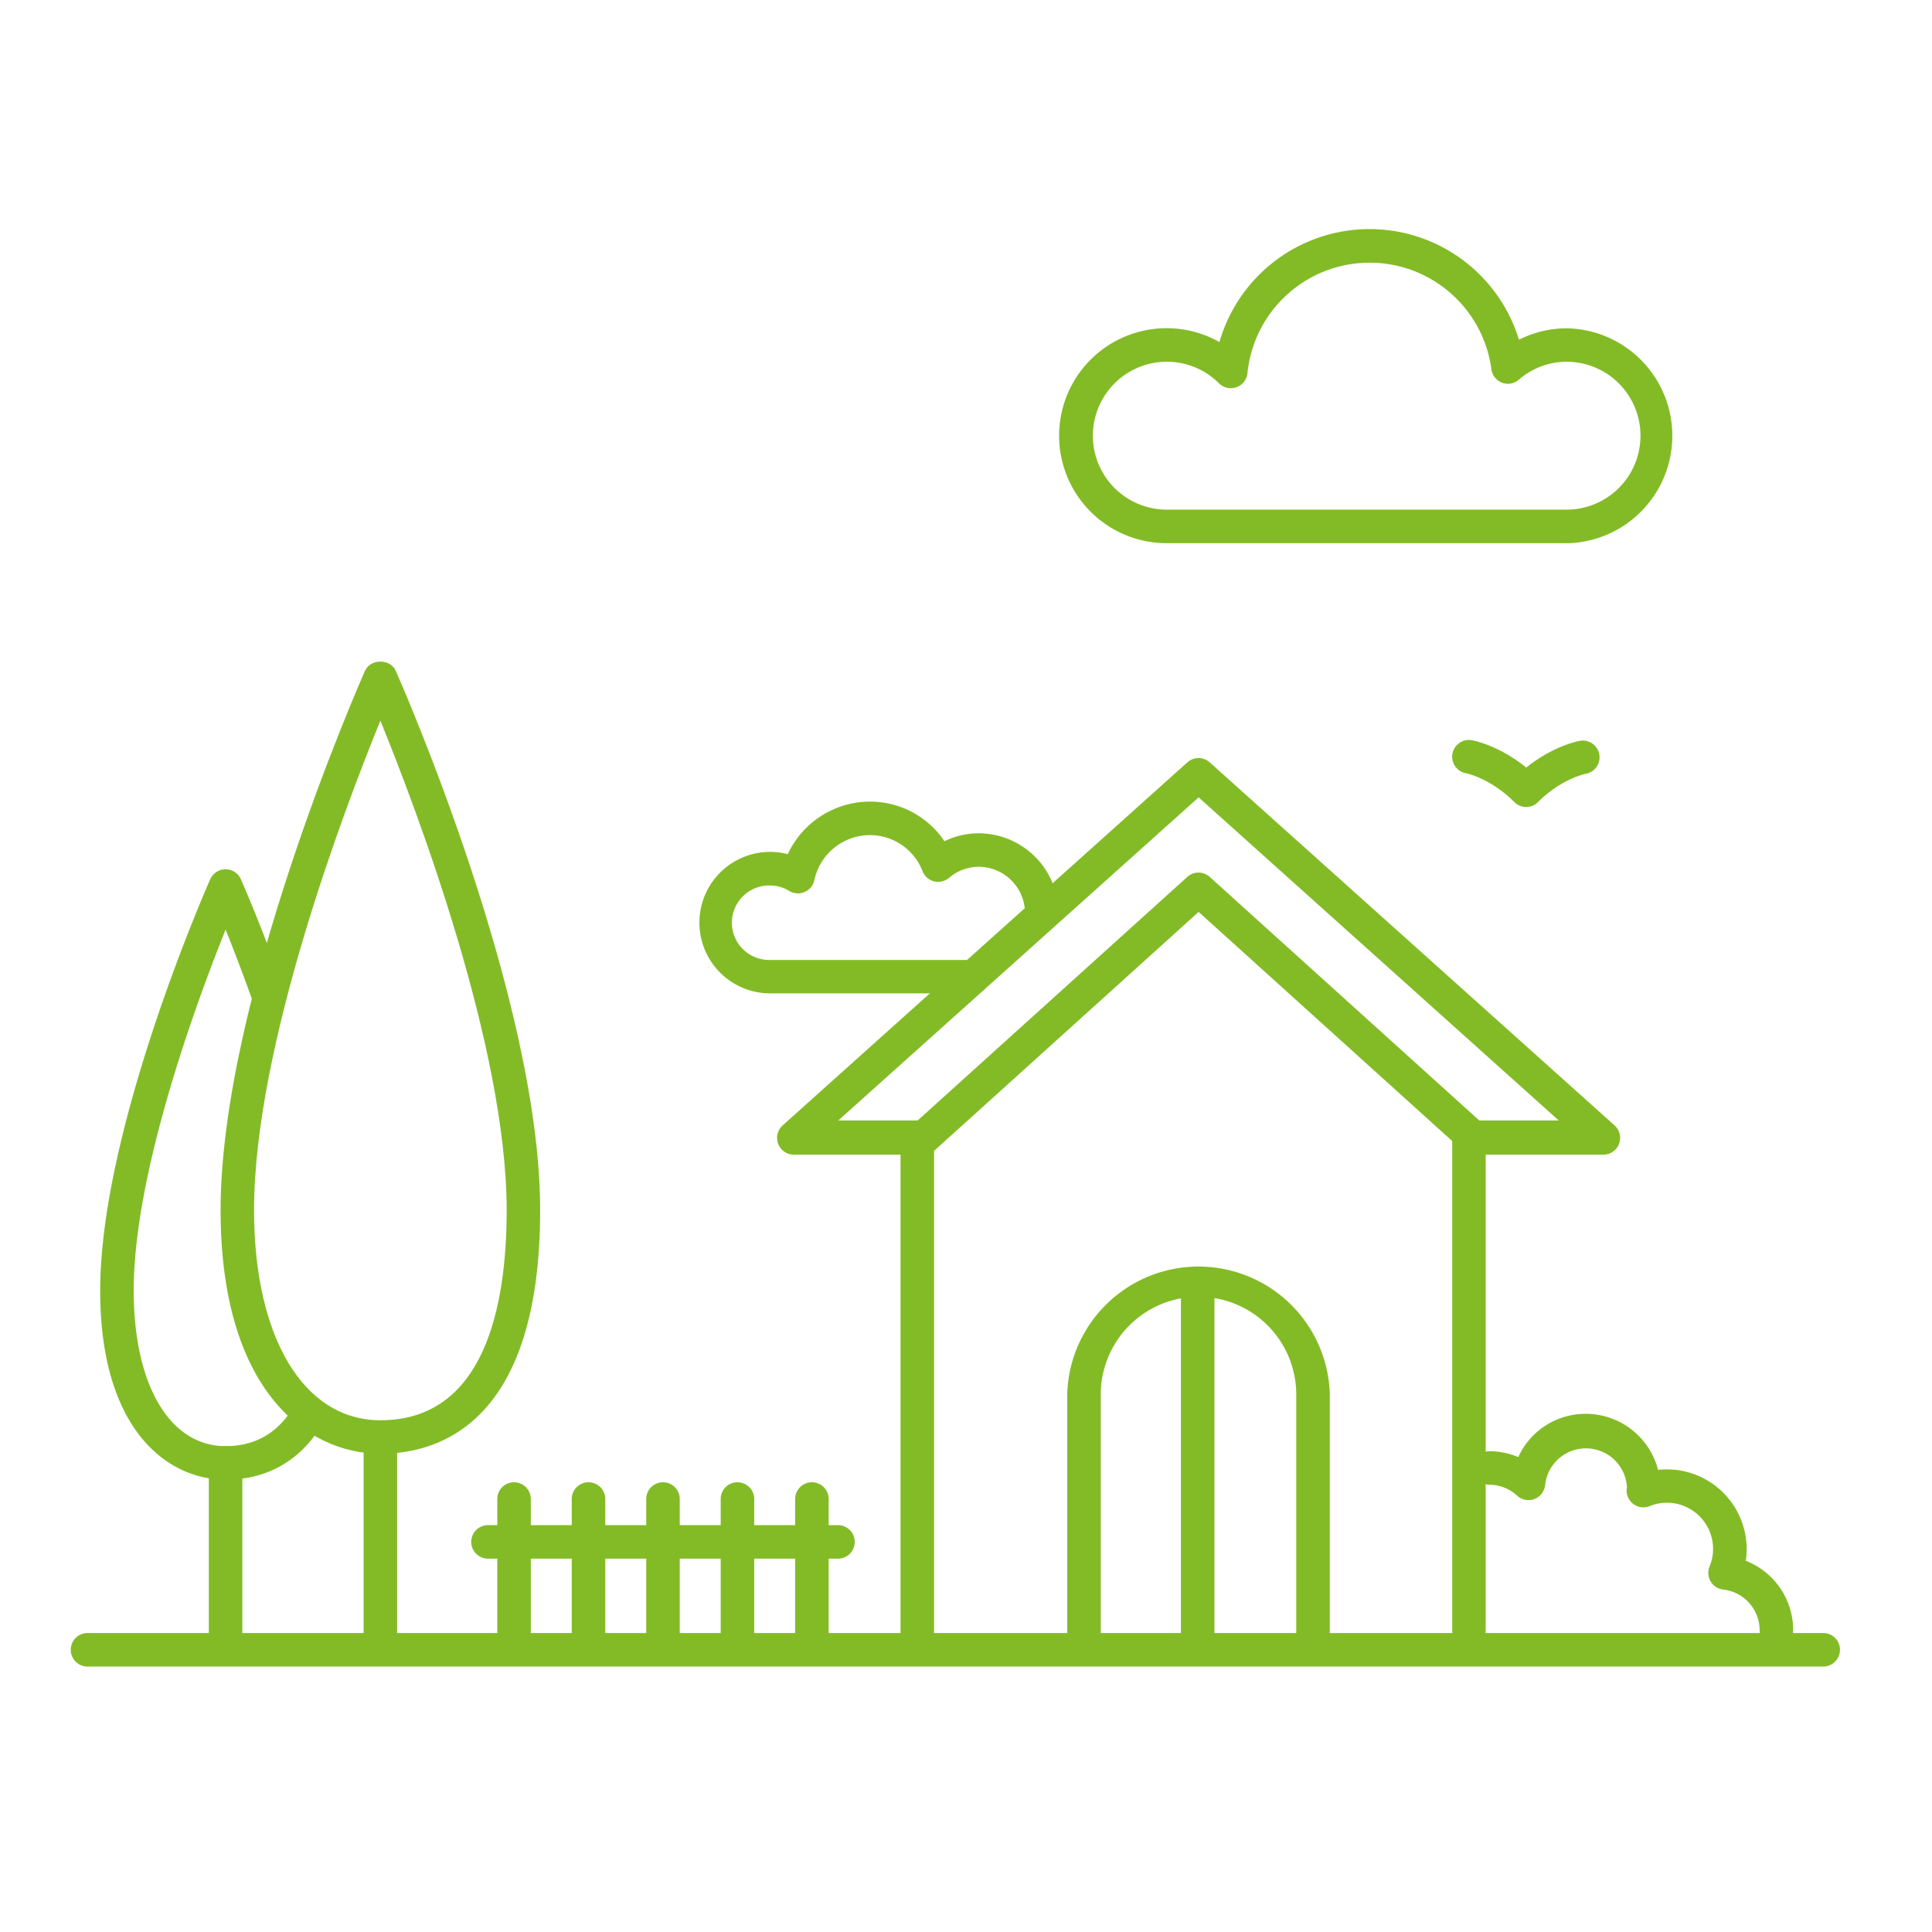
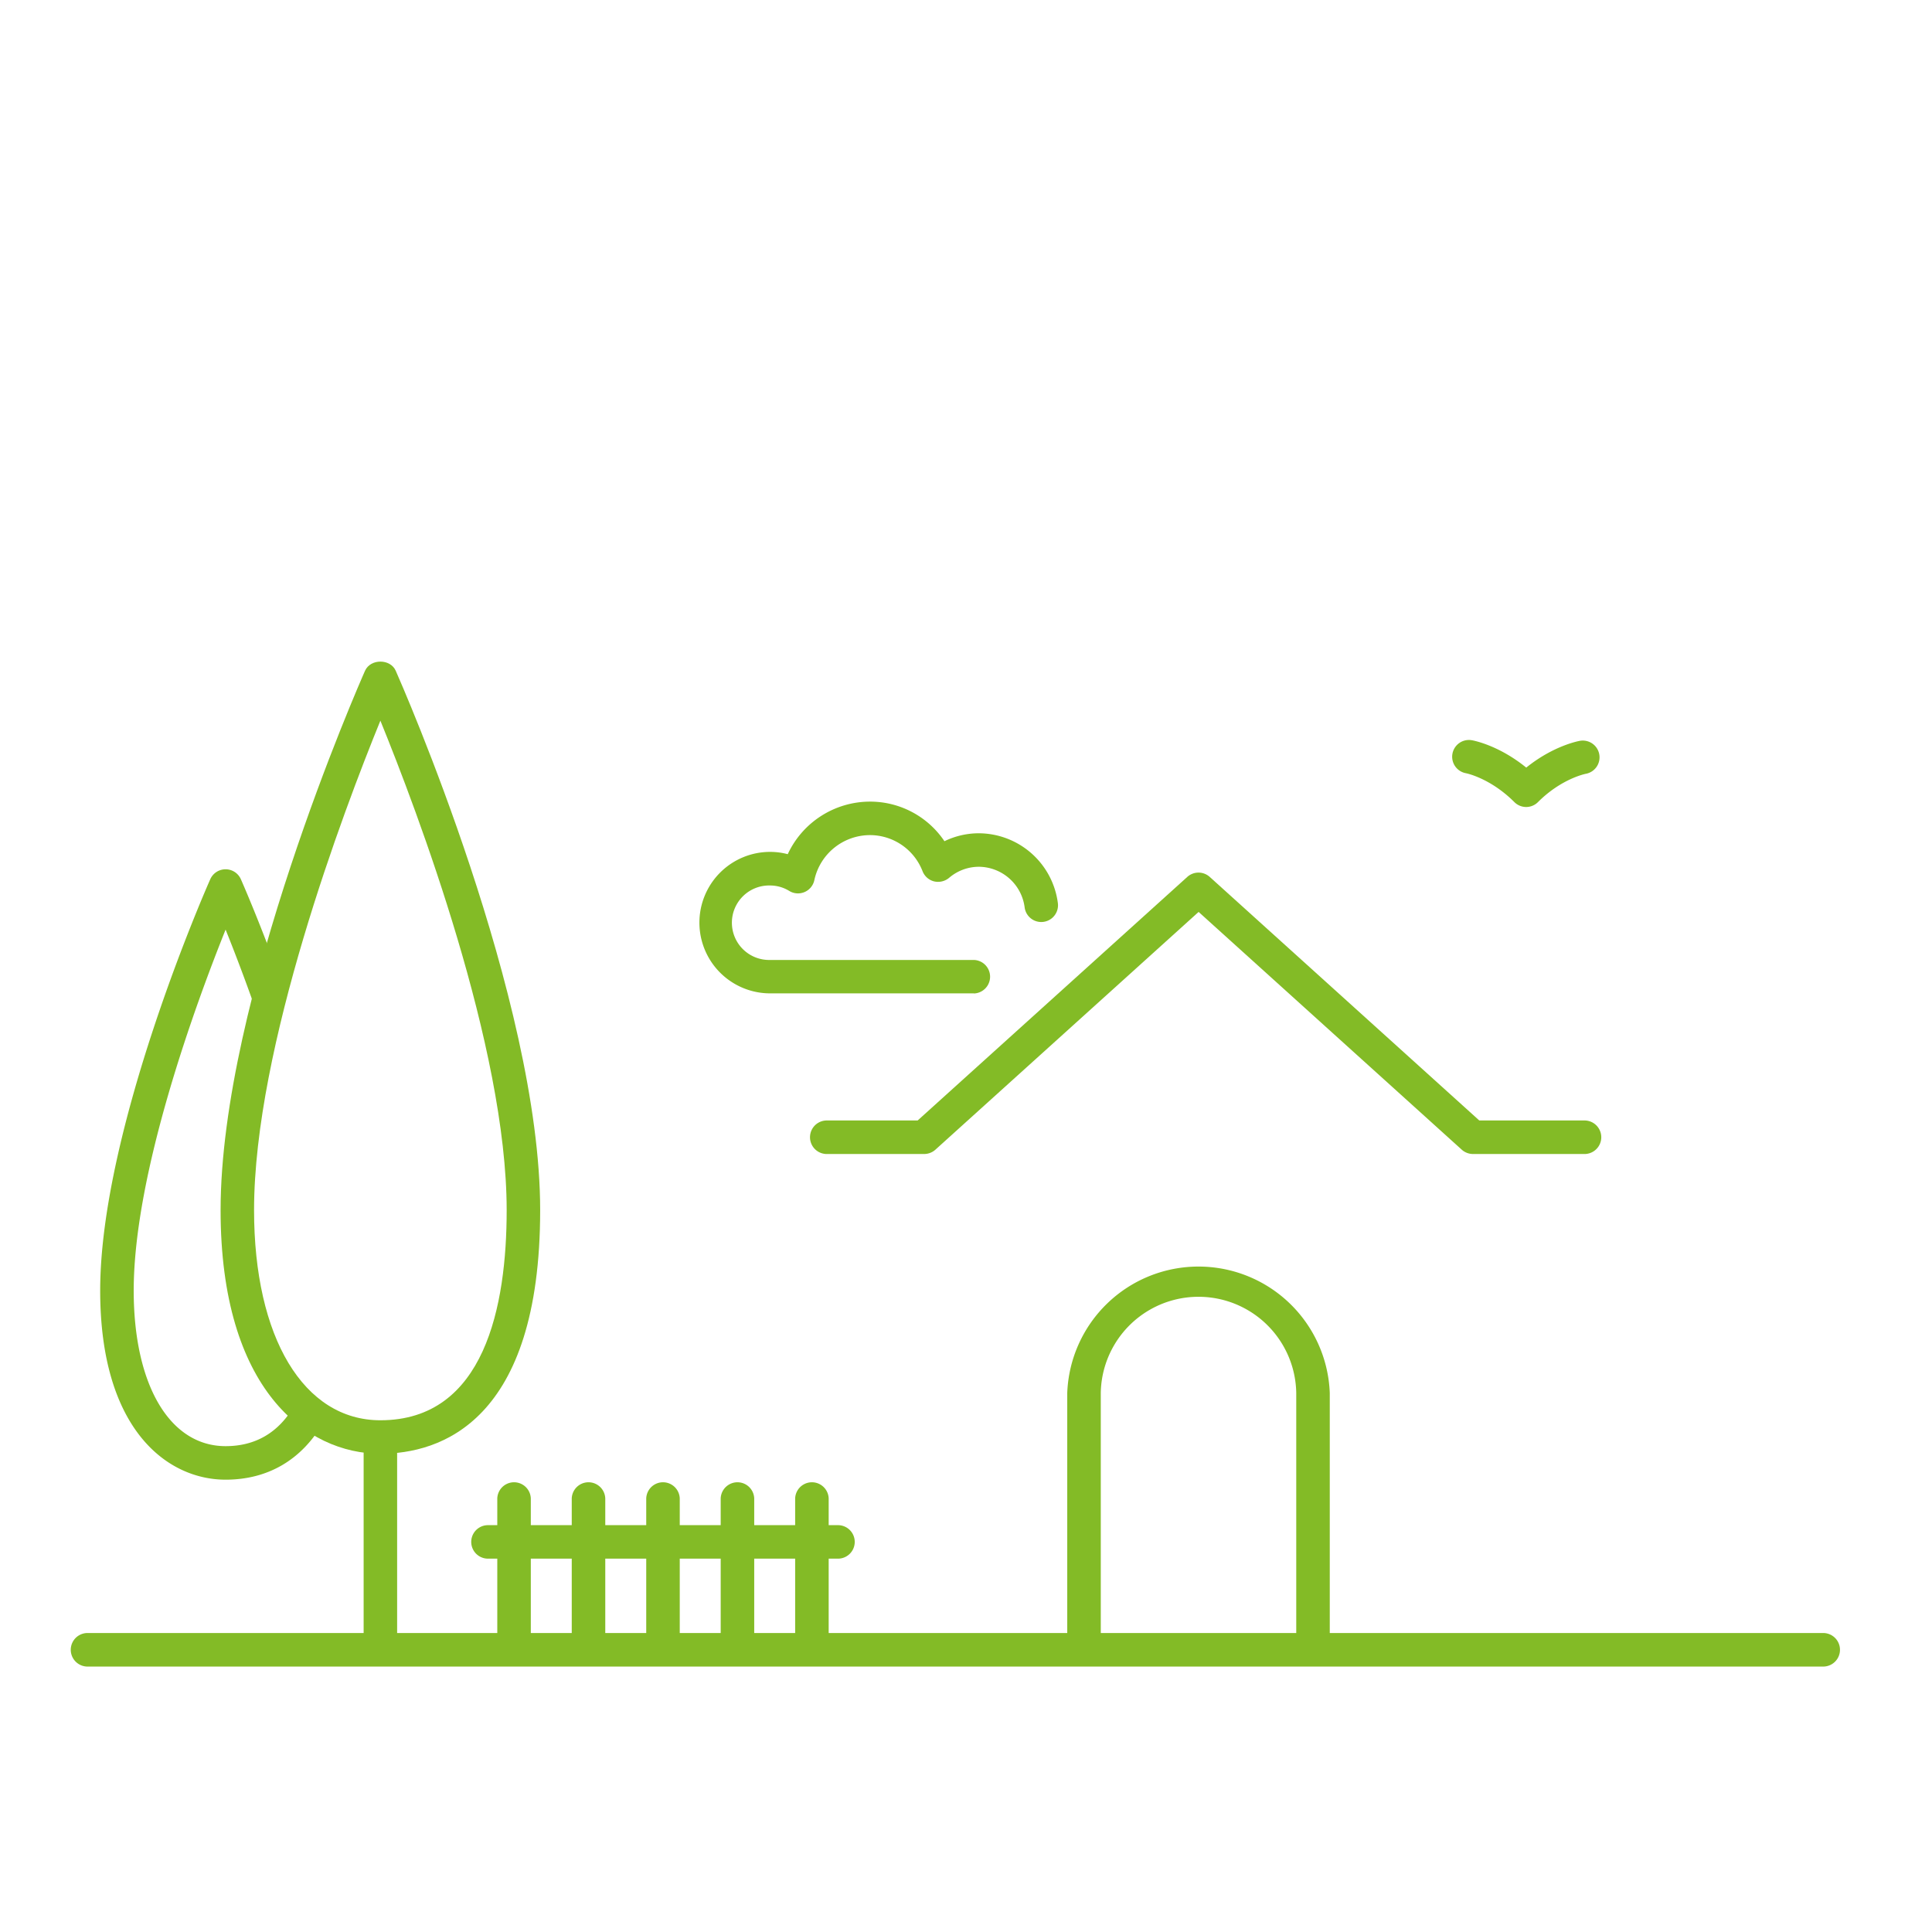
<svg xmlns="http://www.w3.org/2000/svg" id="Layer_1" data-name="Layer 1" viewBox="0 0 706 706">
  <defs>
    <style>.cls-1{fill:#83bb26;}</style>
  </defs>
  <title>berbagiakikah_</title>
-   <path class="cls-1" d="M536.79,601.89a6.13,6.13,0,0,1-6.12-6.13V415.81a6.12,6.12,0,0,1,6.12-6.12h33.08L438,291.38,306.06,409.69H335.2a6.12,6.12,0,0,1,6.13,6.12v180a6.13,6.13,0,1,1-12.25,0V421.94h-39A6.13,6.13,0,0,1,286,411.25L433.88,278.59a6.12,6.12,0,0,1,8.18,0L590,411.25a6.13,6.13,0,0,1-4.09,10.69h-43V595.76A6.13,6.13,0,0,1,536.79,601.89Z" />
  <path class="cls-1" d="M666.49,609H31.74a6.13,6.13,0,0,1,0-12.25H666.49a6.13,6.13,0,0,1,0,12.25Z" />
  <path class="cls-1" d="M337.68,421.7h-35.8a6.13,6.13,0,0,1,0-12.25h33.45l98.53-89a6.12,6.12,0,0,1,8.21,0l98.5,89h38.69a6.13,6.13,0,0,1,0,12.25h-41a6.17,6.17,0,0,1-4.1-1.58L438,333.24l-96.18,86.88A6.17,6.17,0,0,1,337.68,421.7Z" />
  <path class="cls-1" d="M479.81,605a6.13,6.13,0,0,1-6.13-6.12V509a35.72,35.72,0,0,0-71.43,0v89.81a6.13,6.13,0,0,1-12.25,0V509a48,48,0,0,1,95.93,0v89.81A6.12,6.12,0,0,1,479.81,605Z" />
-   <path class="cls-1" d="M437.66,605a6.12,6.12,0,0,1-6.12-6.12V471.26a6.13,6.13,0,0,1,12.25,0V598.83A6.12,6.12,0,0,1,437.66,605Z" />
+   <path class="cls-1" d="M437.66,605a6.12,6.12,0,0,1-6.12-6.12V471.26V598.83A6.12,6.12,0,0,1,437.66,605Z" />
  <path class="cls-1" d="M139,606a6.12,6.12,0,0,1-6.12-6.12V531.23a6.12,6.12,0,0,1,12.24,0v68.62A6.12,6.12,0,0,1,139,606Z" />
  <path class="cls-1" d="M187.84,607.67a6.13,6.13,0,0,1-6.12-6.13v-54a6.13,6.13,0,0,1,12.25,0v54A6.14,6.14,0,0,1,187.84,607.67Z" />
  <path class="cls-1" d="M215.06,607.67a6.14,6.14,0,0,1-6.13-6.13v-54a6.13,6.13,0,0,1,12.25,0v54A6.13,6.13,0,0,1,215.06,607.67Z" />
  <path class="cls-1" d="M242.27,607.67a6.13,6.13,0,0,1-6.12-6.13v-54a6.13,6.13,0,0,1,12.25,0v54A6.14,6.14,0,0,1,242.27,607.67Z" />
  <path class="cls-1" d="M269.48,607.67a6.13,6.13,0,0,1-6.12-6.13v-54a6.13,6.13,0,0,1,12.25,0v54A6.14,6.14,0,0,1,269.48,607.67Z" />
  <path class="cls-1" d="M296.7,607.67a6.14,6.14,0,0,1-6.13-6.13v-54a6.13,6.13,0,0,1,12.25,0v54A6.13,6.13,0,0,1,296.7,607.67Z" />
  <path class="cls-1" d="M306.22,569.57H178.32a6.12,6.12,0,1,1,0-12.24h127.9a6.12,6.12,0,0,1,0,12.24Z" />
  <path class="cls-1" d="M557.72,294.9a6.14,6.14,0,0,1-4.33-1.79c-8.79-8.79-17.58-10.53-17.67-10.55a6.12,6.12,0,0,1,2.12-12.06c.44.07,9.72,1.74,19.89,10,10-8.06,19.19-9.71,19.63-9.79a6.12,6.12,0,0,1,2.06,12.07s-8.81,1.73-17.37,10.29A6.11,6.11,0,0,1,557.72,294.9Z" />
-   <path class="cls-1" d="M572.45,198.49H426.39A39.28,39.28,0,1,1,445.61,125a57.08,57.08,0,0,1,109.45-.85,38.78,38.78,0,0,1,17.39-4.18,39.28,39.28,0,0,1,0,78.55Zm-146.06-66.3a27,27,0,1,0,0,54.05H572.45a27,27,0,1,0,0-54.05A26.61,26.61,0,0,0,555,138.77a6.09,6.09,0,0,1-6.15,1.07A6.16,6.16,0,0,1,545,135a44.88,44.88,0,0,0-89.15,1.39,6.12,6.12,0,0,1-10.4,3.69A26.89,26.89,0,0,0,426.39,132.19Z" />
  <path class="cls-1" d="M355.92,363H281.43a25.85,25.85,0,1,1,0-51.7,25,25,0,0,1,6.43.84,33.19,33.19,0,0,1,30-19.21,32.72,32.72,0,0,1,27.26,14.47,28.78,28.78,0,0,1,12.54-2.9,29.26,29.26,0,0,1,28.91,25.52,6.12,6.12,0,1,1-12.14,1.57,17,17,0,0,0-16.77-14.85,16.78,16.78,0,0,0-10.88,4.08,6.3,6.3,0,0,1-5.45,1.26,6.14,6.14,0,0,1-4.2-3.7,20.62,20.62,0,0,0-19.27-13.21,20.83,20.83,0,0,0-20.27,16.41,6.11,6.11,0,0,1-9.16,4,13.4,13.4,0,0,0-7-2,13.61,13.61,0,1,0,0,27.21h74.49a6.13,6.13,0,0,1,0,12.25Z" />
-   <path class="cls-1" d="M649.14,601.79a6.12,6.12,0,0,1-6.12-6.12,15,15,0,0,0-13.31-14.81,6.13,6.13,0,0,1-5-8.42A16.7,16.7,0,0,0,626,566a16.89,16.89,0,0,0-16.88-16.87,16.64,16.64,0,0,0-6.29,1.25,6.12,6.12,0,0,1-8.41-5.93c0-.21.07-.82.1-1a15,15,0,0,0-29.88-.89,6.12,6.12,0,0,1-10.24,4,15,15,0,0,0-10.13-4,6.12,6.12,0,1,1,0-12.24,26.88,26.88,0,0,1,10.54,2.15,27,27,0,0,1,24.68-15.83,27.31,27.31,0,0,1,26.41,20.49,28.69,28.69,0,0,1,3.22-.18A29.15,29.15,0,0,1,638.27,566a30,30,0,0,1-.32,4.35,27.16,27.16,0,0,1,17.31,25.29A6.12,6.12,0,0,1,649.14,601.79Z" />
  <path class="cls-1" d="M139,531.23c-26.94,0-58.39-23.32-58.39-89,0-77.06,50.64-192.28,52.79-197.14,2-4.43,9.24-4.43,11.2,0,2.15,4.86,52.79,120.08,52.79,197.14C197.38,519.67,160.8,531.23,139,531.23Zm0-267.88C125.6,296.2,92.84,382.66,92.84,442.2,92.84,488.84,111,519,139,519c38.14,0,46.15-41.76,46.15-76.79C185.14,382.66,152.38,296.2,139,263.35Z" />
  <path class="cls-1" d="M82.43,540.71c-21.14,0-45.82-18.1-45.82-69.1,0-58.82,38.58-146.6,40.22-150.3a6.12,6.12,0,0,1,11.2,0c.3.68,7.5,17,15.83,40.38a6.13,6.13,0,1,1-11.54,4.11c-3.67-10.31-7.15-19.3-9.88-26.09-10.83,27-33.58,88.84-33.58,131.9,0,34.53,13.18,56.85,33.57,56.85,11,0,19.4-5,25.08-14.73a6.12,6.12,0,1,1,10.58,6.16C110.19,533.51,97.86,540.71,82.43,540.71Z" />
-   <path class="cls-1" d="M82.43,605.22a6.12,6.12,0,0,1-6.12-6.12V534.58a6.12,6.12,0,1,1,12.24,0V599.1A6.12,6.12,0,0,1,82.43,605.22Z" />
</svg>